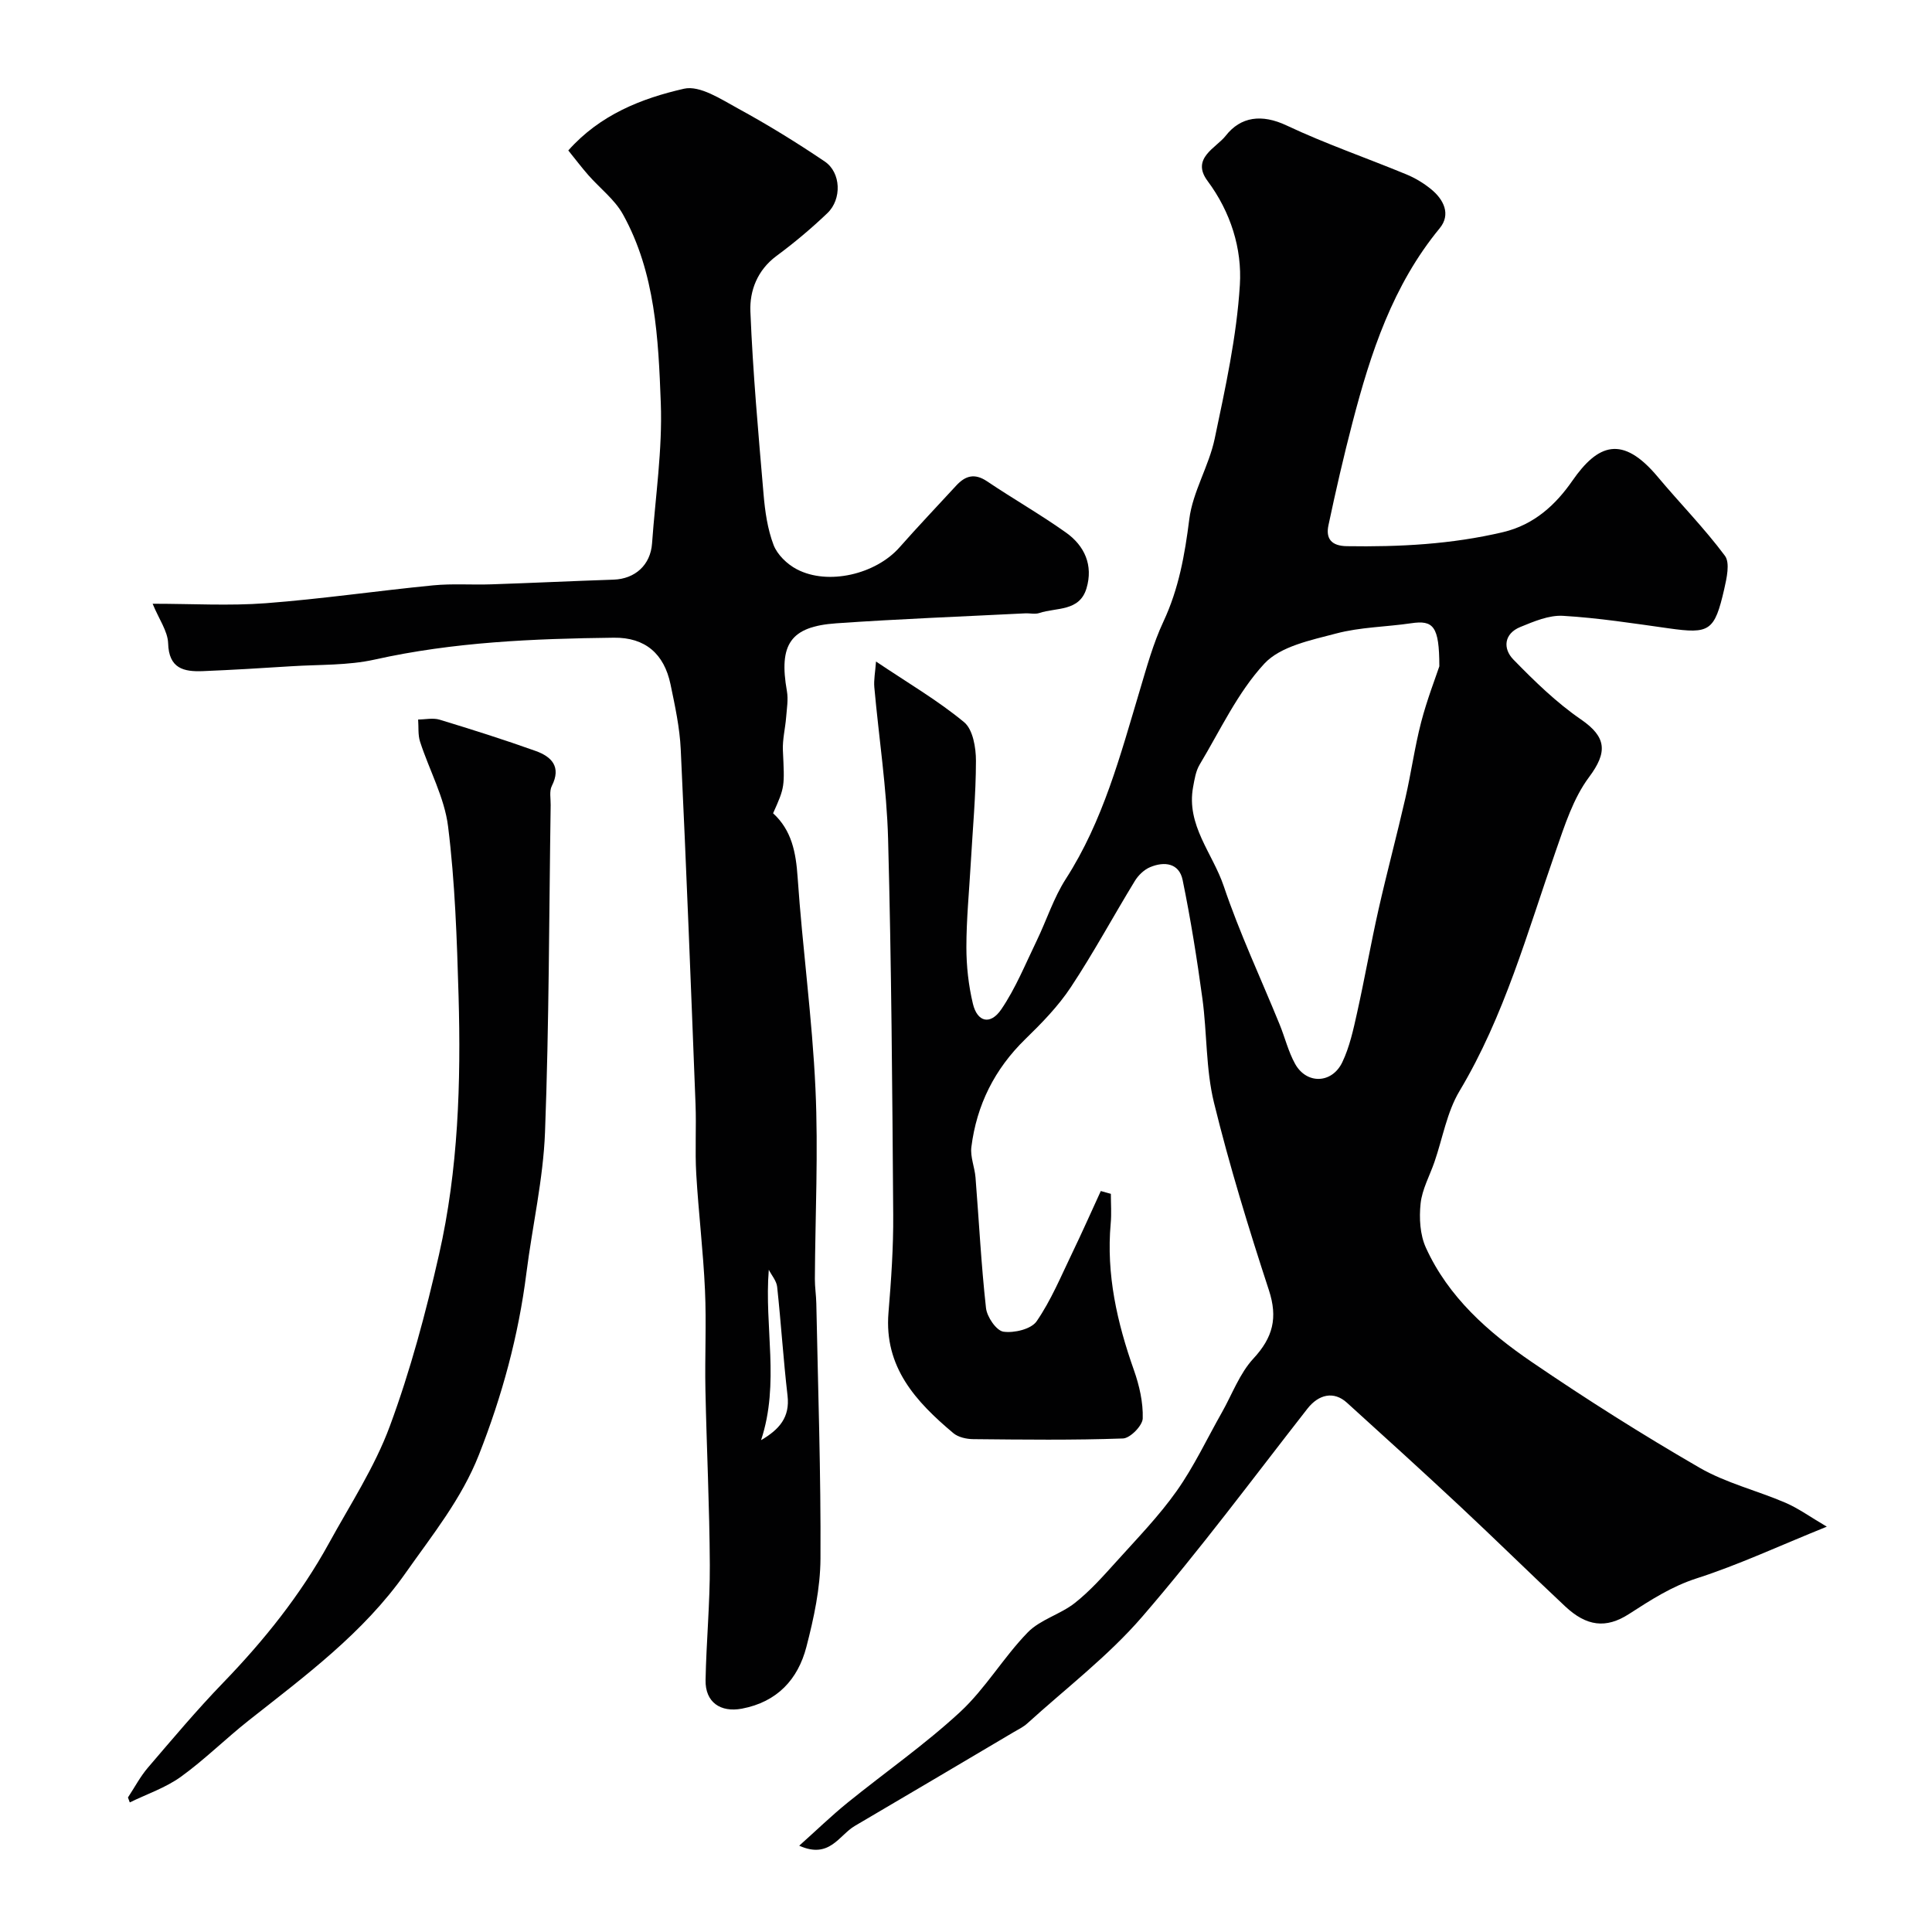
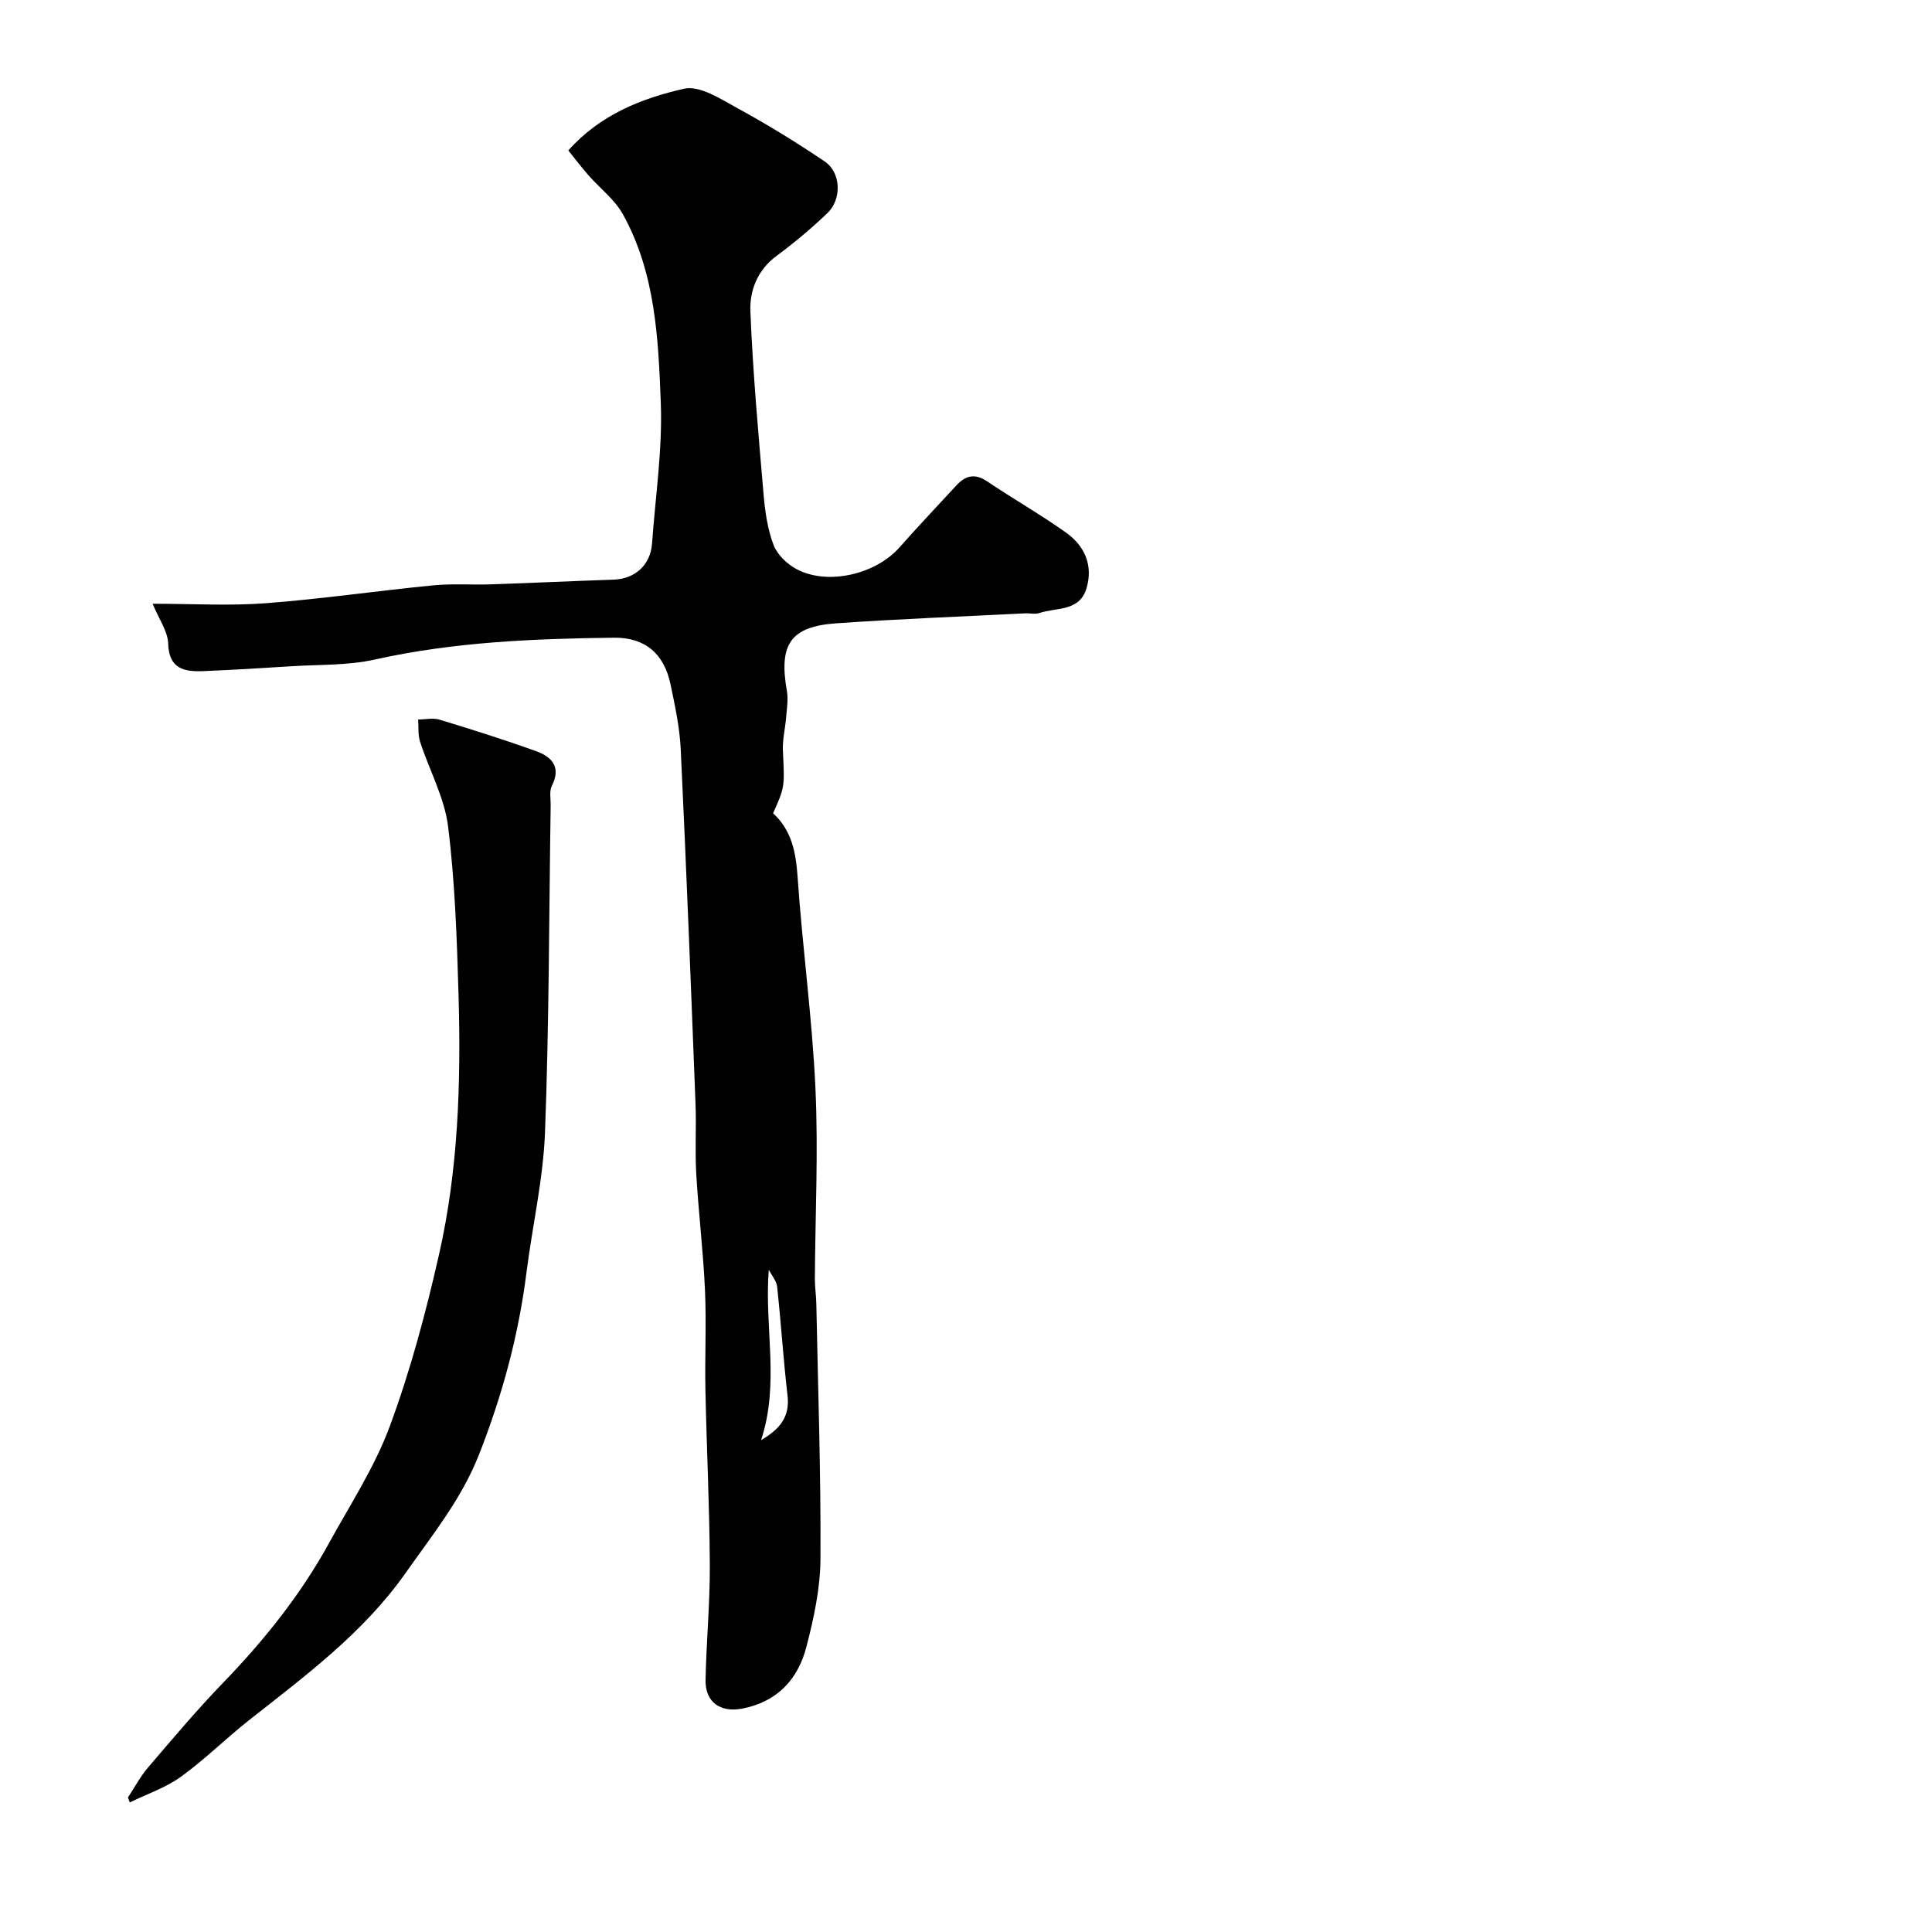
<svg xmlns="http://www.w3.org/2000/svg" enable-background="new 0 0 400 400" viewBox="0 0 400 400">
  <g fill="#010102">
-     <path d="m165.47 382.13c3.53-3.15 6.64-6.17 9.99-8.89 7.76-6.29 16.01-12.03 23.32-18.79 5.25-4.86 8.98-11.32 14-16.48 2.59-2.66 6.74-3.72 9.74-6.08 3.16-2.49 5.89-5.57 8.6-8.57 4.29-4.77 8.81-9.41 12.5-14.63 3.6-5.09 6.28-10.83 9.37-16.28 2.12-3.75 3.66-8.05 6.51-11.13 4.05-4.37 5.09-8.43 3.21-14.17-4.19-12.81-8.16-25.74-11.37-38.82-1.7-6.95-1.42-14.36-2.39-21.51-1.12-8.23-2.43-16.45-4.1-24.59-.72-3.5-3.78-3.9-6.74-2.65-1.24.52-2.43 1.67-3.14 2.83-4.47 7.31-8.54 14.88-13.26 22.01-2.61 3.95-6.02 7.44-9.44 10.77-6.36 6.2-10.07 13.64-11.16 22.35-.25 2.02.69 4.17.86 6.28.72 9.01 1.17 18.05 2.17 27.03.2 1.84 2.14 4.68 3.6 4.9 2.22.32 5.76-.52 6.88-2.15 2.99-4.34 5.05-9.33 7.36-14.12 2.05-4.25 3.96-8.56 5.93-12.85.69.19 1.39.39 2.08.58 0 2.04.16 4.09-.03 6.12-.95 10.55 1.32 20.53 4.81 30.39 1.12 3.18 1.92 6.67 1.82 9.99-.04 1.49-2.6 4.1-4.09 4.15-10.32.37-20.66.24-30.99.14-1.4-.01-3.12-.39-4.14-1.25-7.74-6.51-14.35-13.64-13.42-24.93.56-6.75 1.03-13.53.98-20.3-.19-25.93-.37-51.87-1.06-77.79-.28-10.48-1.91-20.92-2.85-31.39-.14-1.54.19-3.13.35-5.34 6.62 4.45 12.8 8.06 18.24 12.56 1.82 1.51 2.46 5.28 2.45 8.02-.01 7.09-.68 14.19-1.08 21.28-.33 5.77-.9 11.53-.9 17.3 0 3.91.44 7.9 1.35 11.7.91 3.81 3.62 4.46 5.87 1.16 2.98-4.37 5-9.4 7.33-14.2 2.06-4.26 3.51-8.89 6.05-12.83 7.72-12.01 11.27-25.57 15.29-38.98 1.44-4.82 2.78-9.74 4.9-14.27 3.18-6.79 4.43-13.83 5.36-21.21.71-5.68 4.07-10.99 5.26-16.67 2.21-10.52 4.55-21.14 5.21-31.82.47-7.51-1.89-15.09-6.69-21.54-3.5-4.7 1.82-6.86 3.75-9.34 3.11-3.99 7.48-4.56 12.6-2.15 8.08 3.81 16.58 6.73 24.85 10.15 1.79.74 3.52 1.79 5.03 3.01 2.68 2.16 4.2 5.25 1.83 8.13-9.71 11.79-14.3 25.81-18.05 40.21-1.84 7.05-3.47 14.16-4.98 21.29-.58 2.74.59 4.27 3.79 4.32 10.9.17 21.67-.38 32.37-2.91 6.5-1.54 10.96-5.76 14.33-10.62 5.3-7.64 10.36-9.58 17.69-.82 4.59 5.48 9.64 10.61 13.9 16.33 1.1 1.47.37 4.66-.14 6.92-2 8.72-3.05 9.3-11.49 8.11-7.28-1.02-14.57-2.16-21.89-2.59-2.9-.17-6.02 1.16-8.83 2.31-3.41 1.39-3.64 4.48-1.45 6.73 4.35 4.46 8.89 8.9 14 12.41 5.33 3.66 5.52 6.79 1.68 11.94-3.28 4.39-5.06 10.04-6.91 15.34-5.89 16.85-10.61 34.11-19.91 49.65-2.61 4.36-3.49 9.75-5.18 14.66-.99 2.88-2.57 5.69-2.88 8.64-.32 3-.13 6.46 1.1 9.15 4.65 10.22 12.88 17.49 21.89 23.64 11.31 7.72 22.91 15.05 34.75 21.9 5.5 3.18 11.93 4.73 17.83 7.27 2.66 1.15 5.06 2.9 8.53 4.94-9.98 4.03-18.27 7.91-26.91 10.69-5.25 1.69-9.57 4.51-14.04 7.39-4.77 3.08-8.8 2.57-13.24-1.6-7.31-6.85-14.45-13.88-21.77-20.72-7.73-7.22-15.56-14.33-23.4-21.43-2.7-2.45-5.83-1.75-8.17 1.24-11.3 14.45-22.24 29.22-34.22 43.09-7.02 8.13-15.75 14.78-23.75 22.05-.83.76-1.89 1.27-2.88 1.85-10.94 6.47-21.87 12.95-32.83 19.38-3.3 1.91-5.24 6.95-11.54 4.11zm132.53-244.18c-.01-8.33-1.24-9.6-5.85-8.91-5.17.76-10.51.79-15.52 2.12-5.22 1.38-11.53 2.64-14.87 6.25-5.53 5.98-9.12 13.78-13.39 20.9-.8 1.34-1.06 3.05-1.35 4.63-1.46 7.89 4.05 13.74 6.33 20.49 3.29 9.76 7.7 19.14 11.59 28.69 1.1 2.7 1.79 5.6 3.19 8.13 2.36 4.27 7.63 4.16 9.78-.33 1.51-3.16 2.28-6.73 3.05-10.19 1.59-7.14 2.85-14.35 4.46-21.48 1.74-7.7 3.79-15.33 5.55-23.02 1.2-5.21 1.92-10.53 3.26-15.7 1.22-4.69 2.99-9.23 3.77-11.58z" />
    <path d="m31.6 125c8.24 0 15.87.46 23.43-.11 11.58-.88 23.09-2.57 34.65-3.7 3.99-.39 8.04-.07 12.05-.21 8.43-.28 16.86-.69 25.3-.97 4.45-.15 7.65-3.03 7.97-7.5.69-9.69 2.17-19.42 1.81-29.08-.5-13.33-1.12-26.93-7.83-39.04-1.71-3.09-4.79-5.41-7.18-8.14-1.39-1.58-2.65-3.26-4.14-5.1 6.59-7.42 15.18-10.78 23.95-12.78 3.28-.75 7.69 2.18 11.22 4.11 6.14 3.35 12.13 7.04 17.93 10.96 3.37 2.28 3.57 7.8.54 10.69-3.32 3.17-6.86 6.14-10.55 8.87-3.95 2.93-5.56 7.19-5.39 11.47.51 12.64 1.65 25.27 2.73 37.88.3 3.54.82 7.19 2.07 10.48.77 2.02 2.83 4 4.81 5.03 6.47 3.4 16.36 1.03 21.27-4.54 3.83-4.34 7.82-8.53 11.74-12.79 1.87-2.03 3.79-2.61 6.35-.9 5.4 3.64 11.08 6.87 16.38 10.64 3.85 2.74 5.66 6.76 4.24 11.53-1.45 4.86-6.24 3.94-9.77 5.12-.9.3-1.99.01-2.98.07-13.02.66-26.05 1.15-39.06 2.06-9.5.66-11.93 4.36-10.22 14.03.31 1.75-.02 3.63-.16 5.44-.18 2.29-.77 4.58-.67 6.84.35 7.53.44 7.52-2.03 13.02 3.86 3.53 4.73 8.11 5.08 13.26 1 14.59 3.02 29.12 3.69 43.71.61 13.12-.05 26.29-.12 39.44-.01 1.7.27 3.41.3 5.11.35 17.6.96 35.2.86 52.79-.03 6.12-1.37 12.34-2.92 18.3-1.75 6.73-6.06 11.39-13.35 12.77-4.43.83-7.61-1.32-7.52-5.92.15-7.94.92-15.87.88-23.8-.06-12.1-.66-24.2-.91-36.3-.14-6.86.22-13.75-.09-20.6-.36-8.05-1.34-16.07-1.81-24.11-.28-4.82.04-9.67-.15-14.49-.95-24.46-1.9-48.92-3.06-73.38-.21-4.52-1.19-9.03-2.12-13.49-1.32-6.3-5.23-9.72-11.73-9.64-16.61.2-33.18.88-49.53 4.53-5.57 1.24-11.47 1.01-17.23 1.38-6.1.39-12.2.76-18.3 1.01-3.97.16-7.08-.51-7.22-5.78-.09-2.5-1.9-4.97-3.21-8.17zm125.97 173.17c3.8-2.23 6-4.74 5.48-9.22-.87-7.49-1.34-15.03-2.15-22.53-.13-1.22-1.13-2.36-1.73-3.53-.96 11.85 2.31 23.46-1.6 35.28z" />
    <path d="m26.49 372.15c1.37-2.08 2.55-4.33 4.16-6.21 5.08-5.93 10.11-11.92 15.53-17.53 8.48-8.77 16.04-18.19 21.92-28.89 4.39-8 9.48-15.77 12.61-24.25 4.26-11.52 7.46-23.51 10.18-35.51 4-17.61 4.56-35.62 4.05-53.61-.34-11.7-.73-23.45-2.17-35.04-.74-5.99-3.9-11.67-5.8-17.55-.46-1.42-.28-3.05-.4-4.59 1.48-.01 3.08-.38 4.44.03 6.68 2.03 13.35 4.14 19.92 6.49 3.26 1.17 5.33 3.26 3.32 7.23-.55 1.08-.22 2.61-.24 3.94-.34 22.58-.32 45.18-1.17 67.74-.37 9.75-2.62 19.41-3.85 29.14-1.64 13-5.03 25.46-9.84 37.67-3.61 9.16-9.62 16.56-15.16 24.44-8.78 12.48-20.8 21.31-32.52 30.57-4.77 3.77-9.11 8.1-14.03 11.65-3.16 2.27-7.02 3.57-10.57 5.3-.13-.33-.26-.67-.38-1.02z" />
  </g>
</svg>